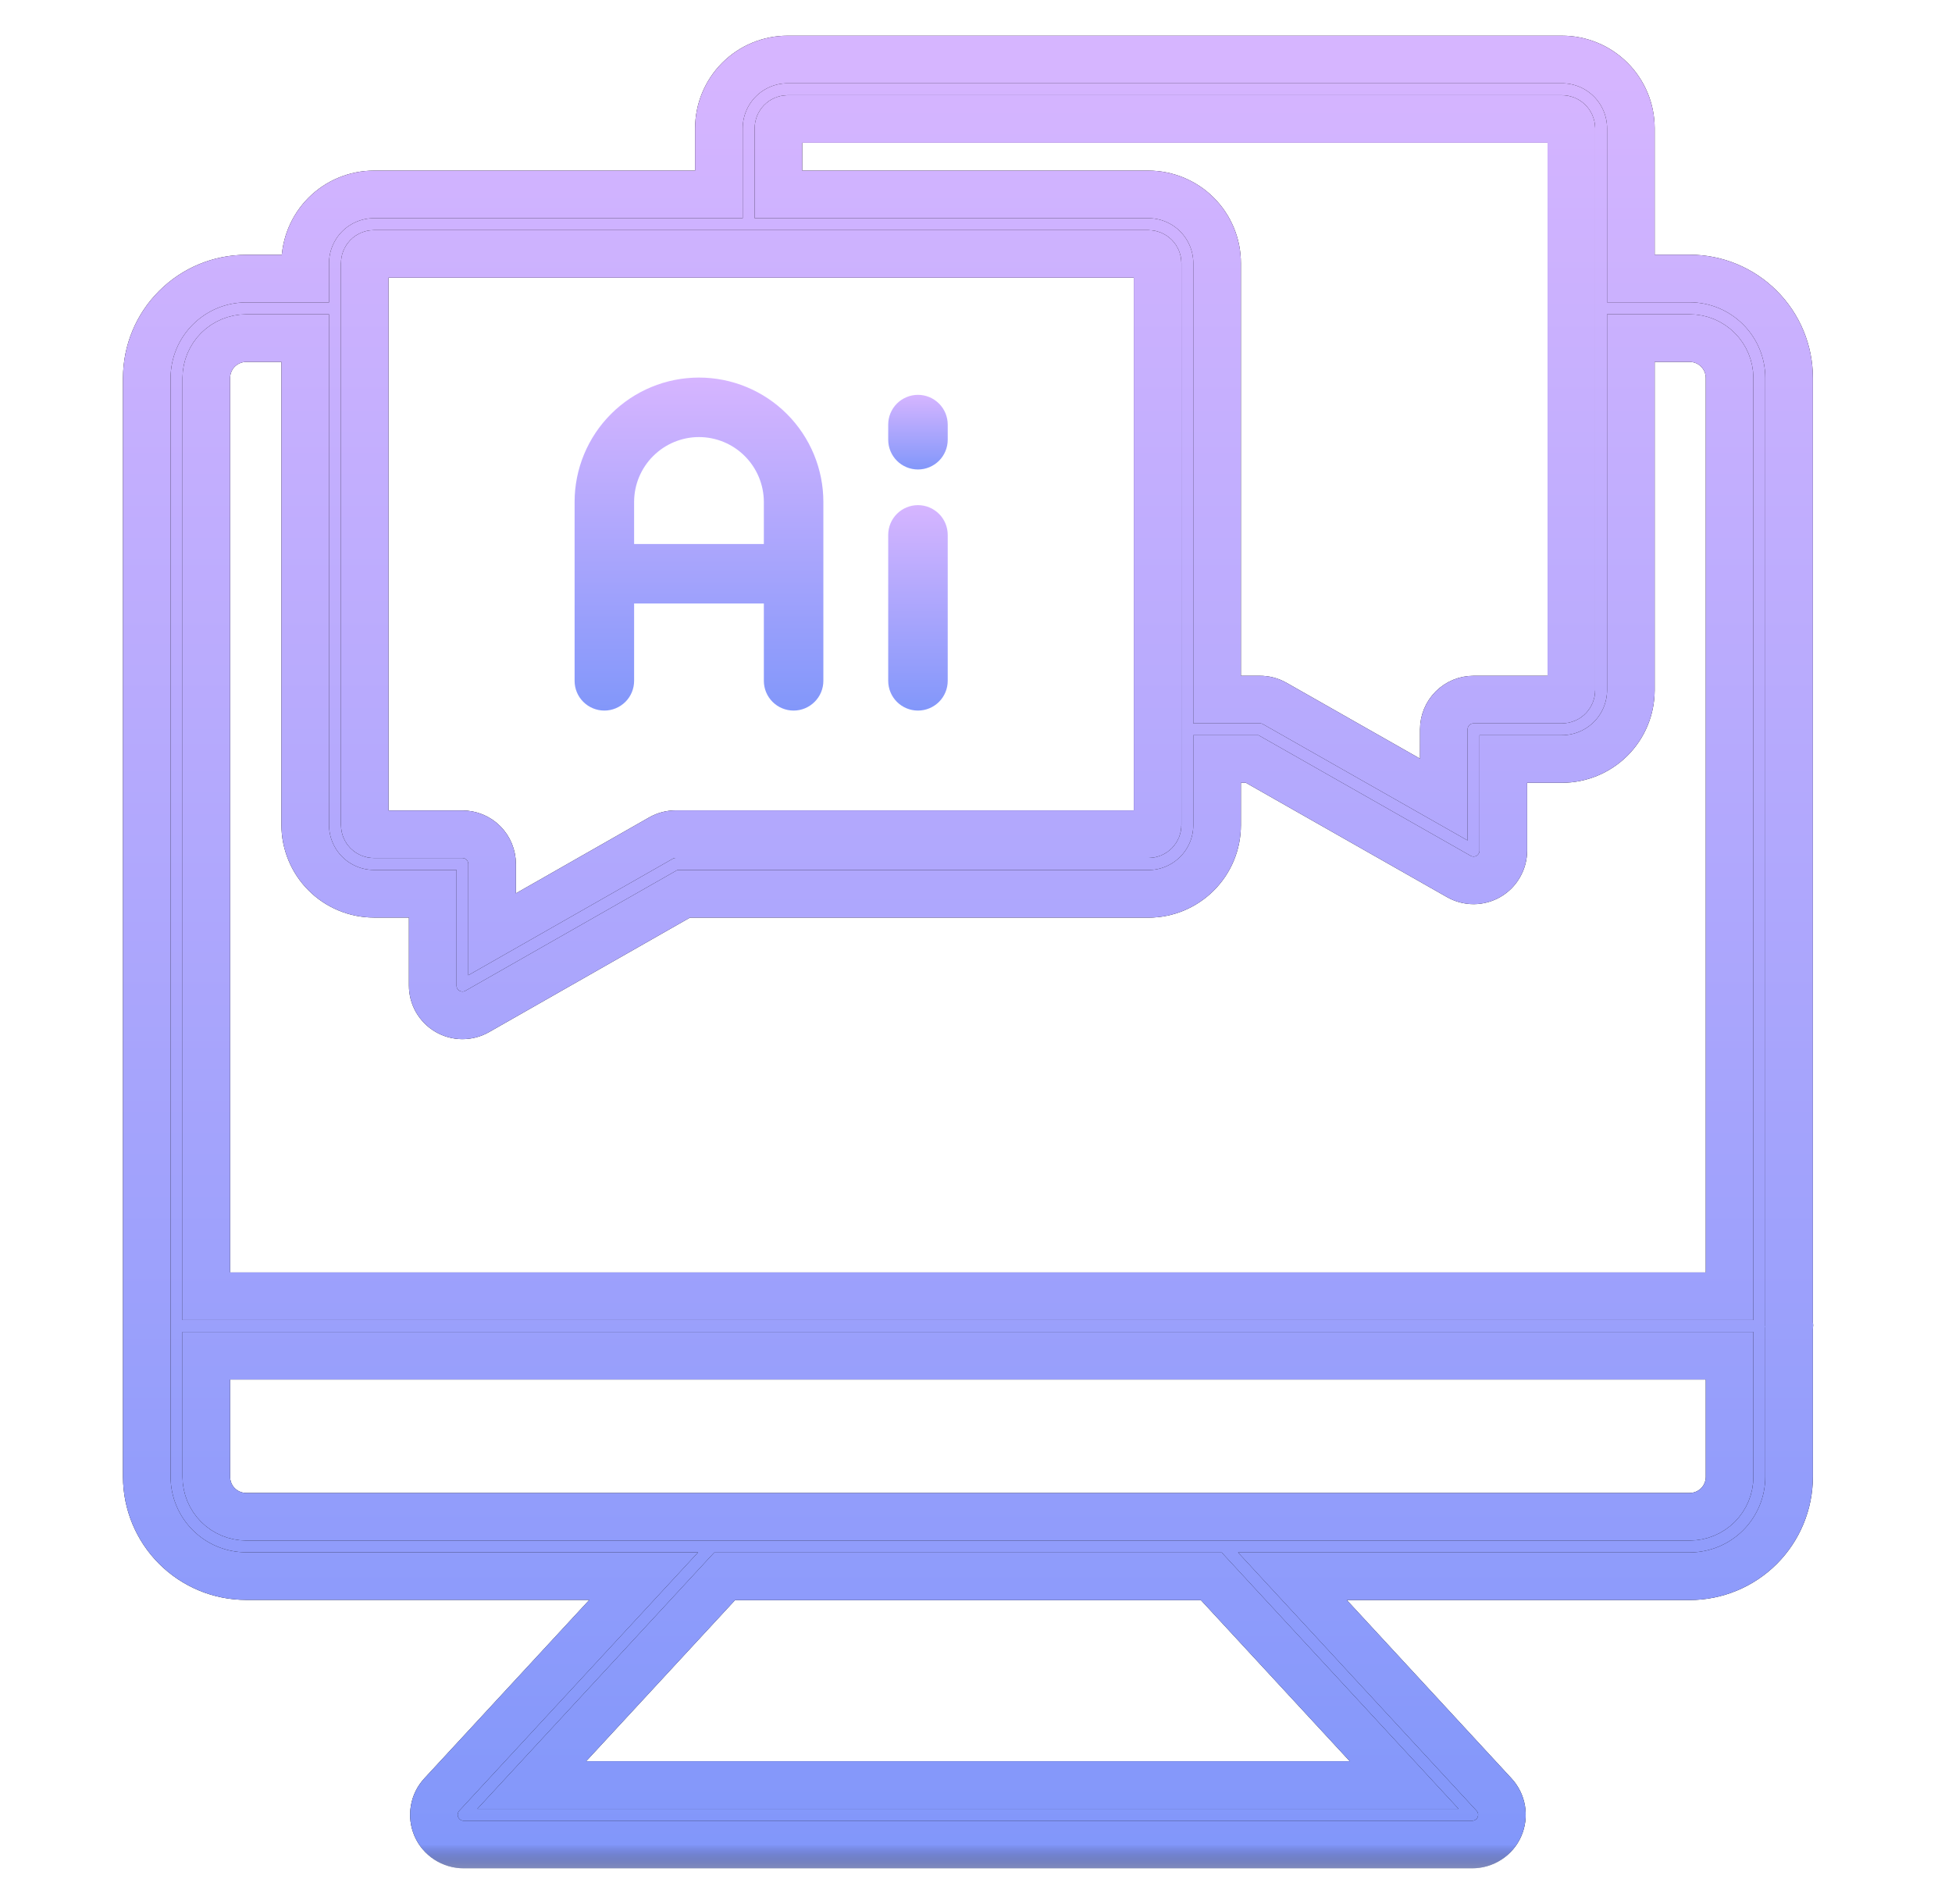
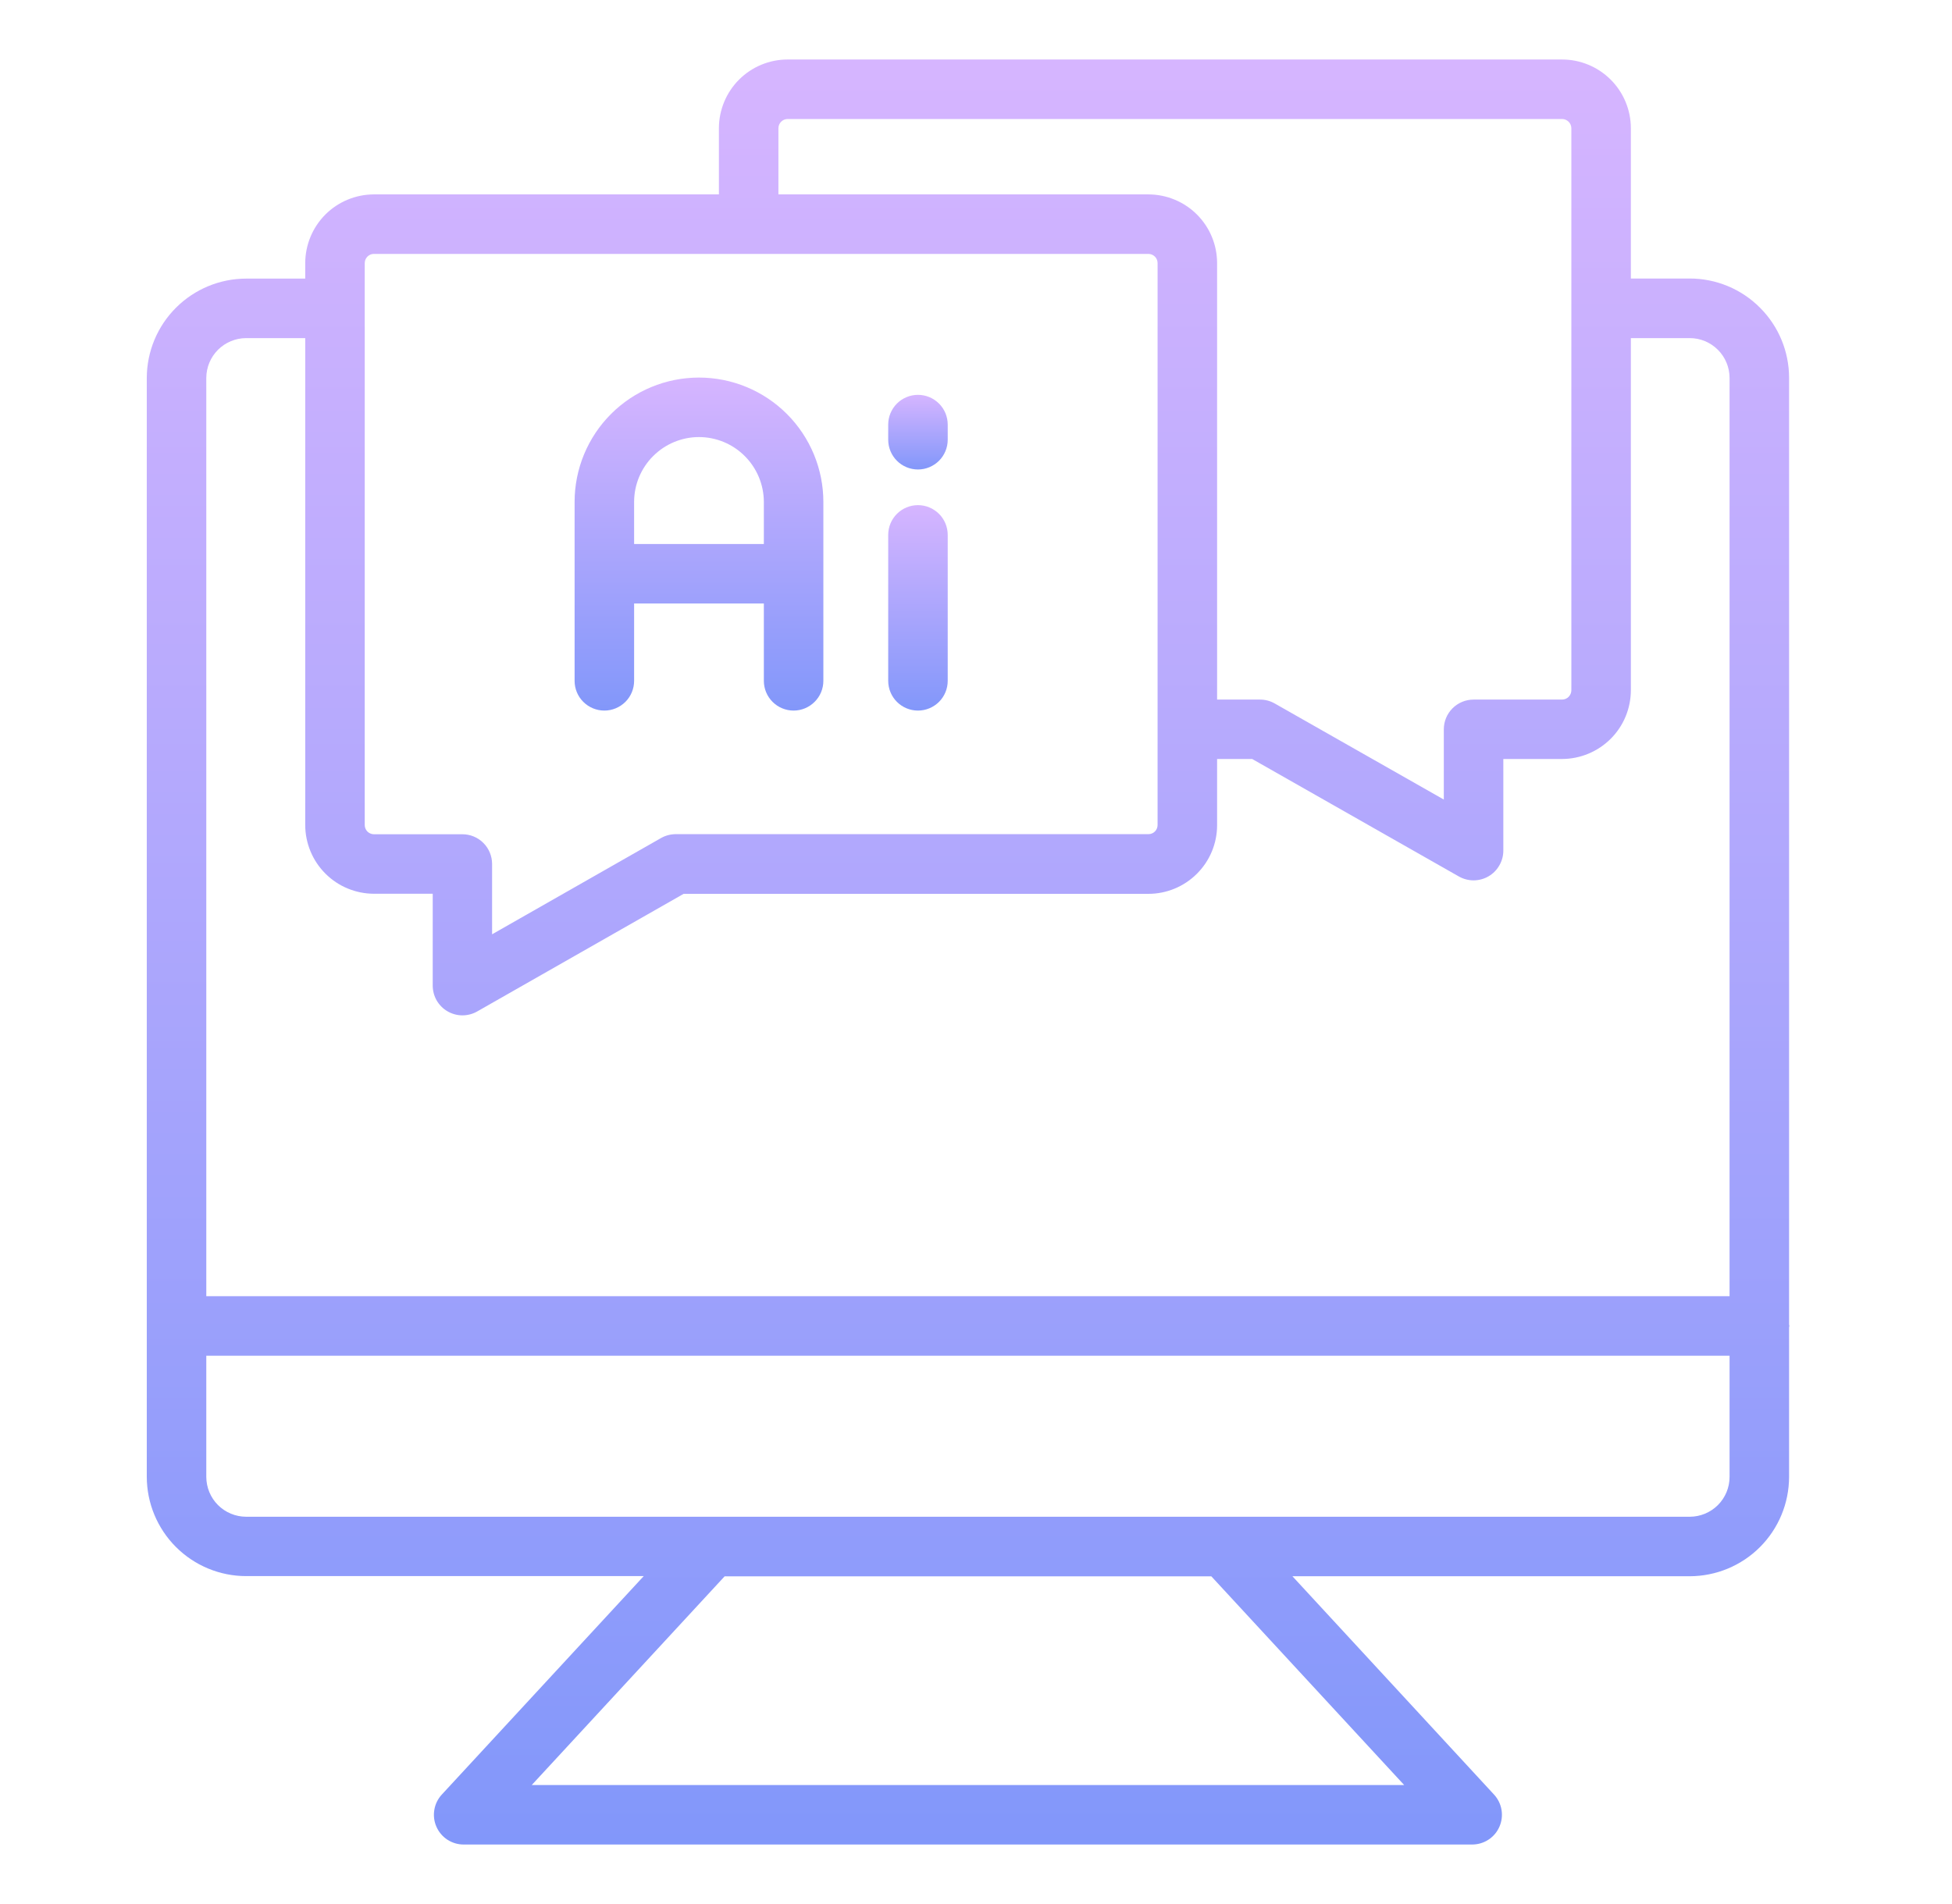
<svg xmlns="http://www.w3.org/2000/svg" width="41" height="40" viewBox="0 0 41 40" fill="none">
  <path d="M12.694 14.928C12.859 14.928 13.018 14.862 13.136 14.745C13.253 14.628 13.319 14.469 13.319 14.303V12.678H16.044V14.303C16.044 14.469 16.11 14.628 16.227 14.745C16.344 14.862 16.503 14.928 16.669 14.928C16.834 14.928 16.993 14.862 17.11 14.745C17.228 14.628 17.294 14.469 17.294 14.303V10.544C17.294 9.852 17.018 9.187 16.528 8.697C16.038 8.207 15.374 7.932 14.681 7.932C13.988 7.932 13.324 8.207 12.834 8.697C12.344 9.187 12.069 9.852 12.069 10.544V14.303C12.069 14.469 12.134 14.628 12.252 14.745C12.369 14.862 12.528 14.928 12.694 14.928ZM14.681 9.182C15.042 9.182 15.389 9.326 15.644 9.582C15.899 9.837 16.043 10.183 16.044 10.544V11.429H13.319V10.544C13.319 10.183 13.463 9.837 13.718 9.582C13.974 9.326 14.32 9.182 14.681 9.182Z" fill="url(#paint0_linear_18_560)" />
  <path d="M19.281 14.928C19.447 14.928 19.605 14.862 19.723 14.745C19.84 14.628 19.906 14.469 19.906 14.303V11.237C19.906 11.071 19.84 10.912 19.723 10.795C19.605 10.678 19.447 10.612 19.281 10.612C19.115 10.612 18.956 10.678 18.839 10.795C18.722 10.912 18.656 11.071 18.656 11.237V14.303C18.656 14.469 18.722 14.628 18.839 14.745C18.956 14.862 19.115 14.928 19.281 14.928Z" fill="url(#paint1_linear_18_560)" />
  <path d="M19.281 9.863C19.447 9.863 19.605 9.797 19.723 9.68C19.84 9.563 19.906 9.404 19.906 9.238V8.92C19.906 8.754 19.84 8.595 19.723 8.478C19.605 8.361 19.447 8.295 19.281 8.295C19.115 8.295 18.956 8.361 18.839 8.478C18.722 8.595 18.656 8.754 18.656 8.92V9.238C18.656 9.404 18.722 9.563 18.839 9.68C18.956 9.797 19.115 9.863 19.281 9.863Z" fill="url(#paint2_linear_18_560)" />
  <mask id="path-4-outside-1_18_560" maskUnits="userSpaceOnUse" x="2.083" y="0.25" width="37" height="39" fill="black">
-     <rect fill="white" x="2.083" y="0.25" width="37" height="39" />
-     <path d="M37.578 27.826V7.938C37.578 7.384 37.358 6.854 36.966 6.463C36.575 6.071 36.045 5.851 35.491 5.851H34.255V2.692C34.254 2.309 34.101 1.942 33.83 1.672C33.559 1.402 33.192 1.25 32.809 1.25H16.542C16.16 1.25 15.793 1.403 15.523 1.673C15.253 1.943 15.101 2.31 15.1 2.692V4.084H7.853C7.471 4.085 7.104 4.237 6.834 4.507C6.564 4.778 6.412 5.145 6.411 5.527V5.853H5.169C4.616 5.854 4.087 6.074 3.696 6.465C3.305 6.855 3.085 7.385 3.083 7.938V31.025C3.084 31.578 3.304 32.108 3.695 32.499C4.087 32.891 4.617 33.111 5.17 33.111H13.521L9.282 37.698C9.199 37.787 9.143 37.899 9.123 38.019C9.102 38.139 9.117 38.263 9.166 38.375C9.215 38.487 9.295 38.582 9.397 38.649C9.5 38.715 9.619 38.751 9.741 38.75H30.921C31.043 38.75 31.162 38.715 31.264 38.648C31.366 38.582 31.446 38.487 31.494 38.376C31.543 38.264 31.558 38.141 31.538 38.021C31.518 37.901 31.463 37.79 31.381 37.701L27.146 33.114H35.491C36.044 33.113 36.575 32.893 36.966 32.502C37.357 32.111 37.577 31.581 37.578 31.027V27.886C37.578 27.876 37.584 27.867 37.584 27.856C37.584 27.844 37.579 27.836 37.578 27.826ZM11.169 37.5L15.22 33.116H25.443L29.493 37.5H11.169ZM16.35 2.692C16.351 2.641 16.371 2.593 16.407 2.557C16.443 2.521 16.491 2.501 16.542 2.5H32.809C32.86 2.5 32.909 2.52 32.946 2.556C32.983 2.592 33.004 2.641 33.005 2.692V6.466V6.478C33.005 6.478 33.005 6.486 33.005 6.491V14.5C33.005 14.526 33 14.551 32.99 14.575C32.98 14.599 32.966 14.621 32.948 14.639C32.93 14.658 32.908 14.672 32.884 14.682C32.86 14.692 32.835 14.697 32.809 14.697H30.951C30.785 14.697 30.626 14.763 30.509 14.88C30.392 14.997 30.326 15.156 30.326 15.322V16.797L26.775 14.779C26.68 14.725 26.572 14.696 26.463 14.697H25.564V5.527C25.564 5.145 25.412 4.778 25.141 4.507C24.871 4.237 24.504 4.085 24.122 4.084H16.35V2.692ZM7.853 5.334H24.122C24.173 5.335 24.222 5.355 24.258 5.391C24.294 5.427 24.314 5.476 24.314 5.527V15.312V15.319V15.324V17.332C24.314 17.383 24.294 17.432 24.258 17.468C24.222 17.504 24.173 17.524 24.122 17.524H14.196C14.087 17.524 13.979 17.552 13.884 17.606L10.336 19.628V18.151C10.336 17.985 10.27 17.826 10.153 17.709C10.036 17.591 9.877 17.526 9.711 17.526H7.853C7.828 17.526 7.803 17.521 7.78 17.511C7.756 17.501 7.735 17.487 7.717 17.469C7.7 17.451 7.685 17.43 7.676 17.407C7.666 17.383 7.661 17.358 7.661 17.333V6.491C7.661 6.486 7.661 6.482 7.661 6.478C7.661 6.474 7.661 6.471 7.661 6.466V5.529C7.661 5.503 7.666 5.478 7.675 5.455C7.685 5.431 7.699 5.41 7.717 5.391C7.735 5.373 7.756 5.359 7.779 5.349C7.803 5.339 7.828 5.334 7.853 5.334ZM5.169 7.103H6.411V17.333C6.412 17.715 6.564 18.082 6.834 18.352C7.104 18.623 7.471 18.775 7.853 18.776H9.089V20.704C9.089 20.814 9.117 20.921 9.171 21.016C9.226 21.111 9.304 21.19 9.398 21.245C9.492 21.3 9.599 21.33 9.709 21.331C9.818 21.331 9.926 21.304 10.021 21.25L14.359 18.778H24.122C24.504 18.778 24.871 18.625 25.141 18.355C25.412 18.085 25.564 17.718 25.564 17.336V15.945H26.301L30.642 18.413C30.737 18.467 30.845 18.495 30.954 18.495C31.063 18.494 31.171 18.465 31.265 18.41C31.36 18.355 31.438 18.276 31.492 18.181C31.547 18.087 31.576 17.979 31.576 17.87V15.945H32.809C33.192 15.944 33.559 15.792 33.831 15.521C34.102 15.251 34.254 14.883 34.255 14.5V7.103H35.491C35.713 7.103 35.925 7.191 36.082 7.348C36.239 7.504 36.327 7.716 36.328 7.938V27.231H4.333V7.938C4.334 7.716 4.423 7.504 4.579 7.348C4.736 7.192 4.948 7.104 5.169 7.103ZM35.491 31.864H5.169C4.947 31.863 4.735 31.775 4.578 31.618C4.422 31.462 4.334 31.249 4.333 31.027V28.481H36.328V31.027C36.328 31.249 36.24 31.462 36.083 31.619C35.926 31.775 35.713 31.864 35.491 31.864Z" />
-   </mask>
+     </mask>
  <path d="M37.578 27.826V7.938C37.578 7.384 37.358 6.854 36.966 6.463C36.575 6.071 36.045 5.851 35.491 5.851H34.255V2.692C34.254 2.309 34.101 1.942 33.83 1.672C33.559 1.402 33.192 1.25 32.809 1.25H16.542C16.16 1.25 15.793 1.403 15.523 1.673C15.253 1.943 15.101 2.31 15.1 2.692V4.084H7.853C7.471 4.085 7.104 4.237 6.834 4.507C6.564 4.778 6.412 5.145 6.411 5.527V5.853H5.169C4.616 5.854 4.087 6.074 3.696 6.465C3.305 6.855 3.085 7.385 3.083 7.938V31.025C3.084 31.578 3.304 32.108 3.695 32.499C4.087 32.891 4.617 33.111 5.17 33.111H13.521L9.282 37.698C9.199 37.787 9.143 37.899 9.123 38.019C9.102 38.139 9.117 38.263 9.166 38.375C9.215 38.487 9.295 38.582 9.397 38.649C9.5 38.715 9.619 38.751 9.741 38.75H30.921C31.043 38.75 31.162 38.715 31.264 38.648C31.366 38.582 31.446 38.487 31.494 38.376C31.543 38.264 31.558 38.141 31.538 38.021C31.518 37.901 31.463 37.79 31.381 37.701L27.146 33.114H35.491C36.044 33.113 36.575 32.893 36.966 32.502C37.357 32.111 37.577 31.581 37.578 31.027V27.886C37.578 27.876 37.584 27.867 37.584 27.856C37.584 27.844 37.579 27.836 37.578 27.826ZM11.169 37.5L15.22 33.116H25.443L29.493 37.5H11.169ZM16.35 2.692C16.351 2.641 16.371 2.593 16.407 2.557C16.443 2.521 16.491 2.501 16.542 2.5H32.809C32.86 2.5 32.909 2.52 32.946 2.556C32.983 2.592 33.004 2.641 33.005 2.692V6.466V6.478C33.005 6.478 33.005 6.486 33.005 6.491V14.5C33.005 14.526 33 14.551 32.99 14.575C32.98 14.599 32.966 14.621 32.948 14.639C32.93 14.658 32.908 14.672 32.884 14.682C32.86 14.692 32.835 14.697 32.809 14.697H30.951C30.785 14.697 30.626 14.763 30.509 14.88C30.392 14.997 30.326 15.156 30.326 15.322V16.797L26.775 14.779C26.68 14.725 26.572 14.696 26.463 14.697H25.564V5.527C25.564 5.145 25.412 4.778 25.141 4.507C24.871 4.237 24.504 4.085 24.122 4.084H16.35V2.692ZM7.853 5.334H24.122C24.173 5.335 24.222 5.355 24.258 5.391C24.294 5.427 24.314 5.476 24.314 5.527V15.312V15.319V15.324V17.332C24.314 17.383 24.294 17.432 24.258 17.468C24.222 17.504 24.173 17.524 24.122 17.524H14.196C14.087 17.524 13.979 17.552 13.884 17.606L10.336 19.628V18.151C10.336 17.985 10.27 17.826 10.153 17.709C10.036 17.591 9.877 17.526 9.711 17.526H7.853C7.828 17.526 7.803 17.521 7.78 17.511C7.756 17.501 7.735 17.487 7.717 17.469C7.7 17.451 7.685 17.43 7.676 17.407C7.666 17.383 7.661 17.358 7.661 17.333V6.491C7.661 6.486 7.661 6.482 7.661 6.478C7.661 6.474 7.661 6.471 7.661 6.466V5.529C7.661 5.503 7.666 5.478 7.675 5.455C7.685 5.431 7.699 5.41 7.717 5.391C7.735 5.373 7.756 5.359 7.779 5.349C7.803 5.339 7.828 5.334 7.853 5.334ZM5.169 7.103H6.411V17.333C6.412 17.715 6.564 18.082 6.834 18.352C7.104 18.623 7.471 18.775 7.853 18.776H9.089V20.704C9.089 20.814 9.117 20.921 9.171 21.016C9.226 21.111 9.304 21.19 9.398 21.245C9.492 21.3 9.599 21.33 9.709 21.331C9.818 21.331 9.926 21.304 10.021 21.25L14.359 18.778H24.122C24.504 18.778 24.871 18.625 25.141 18.355C25.412 18.085 25.564 17.718 25.564 17.336V15.945H26.301L30.642 18.413C30.737 18.467 30.845 18.495 30.954 18.495C31.063 18.494 31.171 18.465 31.265 18.41C31.36 18.355 31.438 18.276 31.492 18.181C31.547 18.087 31.576 17.979 31.576 17.87V15.945H32.809C33.192 15.944 33.559 15.792 33.831 15.521C34.102 15.251 34.254 14.883 34.255 14.5V7.103H35.491C35.713 7.103 35.925 7.191 36.082 7.348C36.239 7.504 36.327 7.716 36.328 7.938V27.231H4.333V7.938C4.334 7.716 4.423 7.504 4.579 7.348C4.736 7.192 4.948 7.104 5.169 7.103ZM35.491 31.864H5.169C4.947 31.863 4.735 31.775 4.578 31.618C4.422 31.462 4.334 31.249 4.333 31.027V28.481H36.328V31.027C36.328 31.249 36.24 31.462 36.083 31.619C35.926 31.775 35.713 31.864 35.491 31.864Z" fill="url(#paint3_linear_18_560)" />
  <path d="M37.578 27.826V7.938C37.578 7.384 37.358 6.854 36.966 6.463C36.575 6.071 36.045 5.851 35.491 5.851H34.255V2.692C34.254 2.309 34.101 1.942 33.83 1.672C33.559 1.402 33.192 1.25 32.809 1.25H16.542C16.16 1.25 15.793 1.403 15.523 1.673C15.253 1.943 15.101 2.31 15.1 2.692V4.084H7.853C7.471 4.085 7.104 4.237 6.834 4.507C6.564 4.778 6.412 5.145 6.411 5.527V5.853H5.169C4.616 5.854 4.087 6.074 3.696 6.465C3.305 6.855 3.085 7.385 3.083 7.938V31.025C3.084 31.578 3.304 32.108 3.695 32.499C4.087 32.891 4.617 33.111 5.17 33.111H13.521L9.282 37.698C9.199 37.787 9.143 37.899 9.123 38.019C9.102 38.139 9.117 38.263 9.166 38.375C9.215 38.487 9.295 38.582 9.397 38.649C9.5 38.715 9.619 38.751 9.741 38.75H30.921C31.043 38.75 31.162 38.715 31.264 38.648C31.366 38.582 31.446 38.487 31.494 38.376C31.543 38.264 31.558 38.141 31.538 38.021C31.518 37.901 31.463 37.79 31.381 37.701L27.146 33.114H35.491C36.044 33.113 36.575 32.893 36.966 32.502C37.357 32.111 37.577 31.581 37.578 31.027V27.886C37.578 27.876 37.584 27.867 37.584 27.856C37.584 27.844 37.579 27.836 37.578 27.826ZM11.169 37.5L15.22 33.116H25.443L29.493 37.5H11.169ZM16.35 2.692C16.351 2.641 16.371 2.593 16.407 2.557C16.443 2.521 16.491 2.501 16.542 2.5H32.809C32.86 2.5 32.909 2.52 32.946 2.556C32.983 2.592 33.004 2.641 33.005 2.692V6.466V6.478C33.005 6.478 33.005 6.486 33.005 6.491V14.5C33.005 14.526 33 14.551 32.99 14.575C32.98 14.599 32.966 14.621 32.948 14.639C32.93 14.658 32.908 14.672 32.884 14.682C32.86 14.692 32.835 14.697 32.809 14.697H30.951C30.785 14.697 30.626 14.763 30.509 14.88C30.392 14.997 30.326 15.156 30.326 15.322V16.797L26.775 14.779C26.68 14.725 26.572 14.696 26.463 14.697H25.564V5.527C25.564 5.145 25.412 4.778 25.141 4.507C24.871 4.237 24.504 4.085 24.122 4.084H16.35V2.692ZM7.853 5.334H24.122C24.173 5.335 24.222 5.355 24.258 5.391C24.294 5.427 24.314 5.476 24.314 5.527V15.312V15.319V15.324V17.332C24.314 17.383 24.294 17.432 24.258 17.468C24.222 17.504 24.173 17.524 24.122 17.524H14.196C14.087 17.524 13.979 17.552 13.884 17.606L10.336 19.628V18.151C10.336 17.985 10.27 17.826 10.153 17.709C10.036 17.591 9.877 17.526 9.711 17.526H7.853C7.828 17.526 7.803 17.521 7.78 17.511C7.756 17.501 7.735 17.487 7.717 17.469C7.7 17.451 7.685 17.43 7.676 17.407C7.666 17.383 7.661 17.358 7.661 17.333V6.491C7.661 6.486 7.661 6.482 7.661 6.478C7.661 6.474 7.661 6.471 7.661 6.466V5.529C7.661 5.503 7.666 5.478 7.675 5.455C7.685 5.431 7.699 5.41 7.717 5.391C7.735 5.373 7.756 5.359 7.779 5.349C7.803 5.339 7.828 5.334 7.853 5.334ZM5.169 7.103H6.411V17.333C6.412 17.715 6.564 18.082 6.834 18.352C7.104 18.623 7.471 18.775 7.853 18.776H9.089V20.704C9.089 20.814 9.117 20.921 9.171 21.016C9.226 21.111 9.304 21.19 9.398 21.245C9.492 21.3 9.599 21.33 9.709 21.331C9.818 21.331 9.926 21.304 10.021 21.25L14.359 18.778H24.122C24.504 18.778 24.871 18.625 25.141 18.355C25.412 18.085 25.564 17.718 25.564 17.336V15.945H26.301L30.642 18.413C30.737 18.467 30.845 18.495 30.954 18.495C31.063 18.494 31.171 18.465 31.265 18.41C31.36 18.355 31.438 18.276 31.492 18.181C31.547 18.087 31.576 17.979 31.576 17.87V15.945H32.809C33.192 15.944 33.559 15.792 33.831 15.521C34.102 15.251 34.254 14.883 34.255 14.5V7.103H35.491C35.713 7.103 35.925 7.191 36.082 7.348C36.239 7.504 36.327 7.716 36.328 7.938V27.231H4.333V7.938C4.334 7.716 4.423 7.504 4.579 7.348C4.736 7.192 4.948 7.104 5.169 7.103ZM35.491 31.864H5.169C4.947 31.863 4.735 31.775 4.578 31.618C4.422 31.462 4.334 31.249 4.333 31.027V28.481H36.328V31.027C36.328 31.249 36.24 31.462 36.083 31.619C35.926 31.775 35.713 31.864 35.491 31.864Z" stroke="black" mask="url(#path-4-outside-1_18_560)" />
-   <path d="M37.578 27.826V7.938C37.578 7.384 37.358 6.854 36.966 6.463C36.575 6.071 36.045 5.851 35.491 5.851H34.255V2.692C34.254 2.309 34.101 1.942 33.83 1.672C33.559 1.402 33.192 1.25 32.809 1.25H16.542C16.16 1.25 15.793 1.403 15.523 1.673C15.253 1.943 15.101 2.31 15.1 2.692V4.084H7.853C7.471 4.085 7.104 4.237 6.834 4.507C6.564 4.778 6.412 5.145 6.411 5.527V5.853H5.169C4.616 5.854 4.087 6.074 3.696 6.465C3.305 6.855 3.085 7.385 3.083 7.938V31.025C3.084 31.578 3.304 32.108 3.695 32.499C4.087 32.891 4.617 33.111 5.17 33.111H13.521L9.282 37.698C9.199 37.787 9.143 37.899 9.123 38.019C9.102 38.139 9.117 38.263 9.166 38.375C9.215 38.487 9.295 38.582 9.397 38.649C9.5 38.715 9.619 38.751 9.741 38.75H30.921C31.043 38.75 31.162 38.715 31.264 38.648C31.366 38.582 31.446 38.487 31.494 38.376C31.543 38.264 31.558 38.141 31.538 38.021C31.518 37.901 31.463 37.79 31.381 37.701L27.146 33.114H35.491C36.044 33.113 36.575 32.893 36.966 32.502C37.357 32.111 37.577 31.581 37.578 31.027V27.886C37.578 27.876 37.584 27.867 37.584 27.856C37.584 27.844 37.579 27.836 37.578 27.826ZM11.169 37.5L15.22 33.116H25.443L29.493 37.5H11.169ZM16.35 2.692C16.351 2.641 16.371 2.593 16.407 2.557C16.443 2.521 16.491 2.501 16.542 2.5H32.809C32.86 2.5 32.909 2.52 32.946 2.556C32.983 2.592 33.004 2.641 33.005 2.692V6.466V6.478C33.005 6.478 33.005 6.486 33.005 6.491V14.5C33.005 14.526 33 14.551 32.99 14.575C32.98 14.599 32.966 14.621 32.948 14.639C32.93 14.658 32.908 14.672 32.884 14.682C32.86 14.692 32.835 14.697 32.809 14.697H30.951C30.785 14.697 30.626 14.763 30.509 14.88C30.392 14.997 30.326 15.156 30.326 15.322V16.797L26.775 14.779C26.68 14.725 26.572 14.696 26.463 14.697H25.564V5.527C25.564 5.145 25.412 4.778 25.141 4.507C24.871 4.237 24.504 4.085 24.122 4.084H16.35V2.692ZM7.853 5.334H24.122C24.173 5.335 24.222 5.355 24.258 5.391C24.294 5.427 24.314 5.476 24.314 5.527V15.312V15.319V15.324V17.332C24.314 17.383 24.294 17.432 24.258 17.468C24.222 17.504 24.173 17.524 24.122 17.524H14.196C14.087 17.524 13.979 17.552 13.884 17.606L10.336 19.628V18.151C10.336 17.985 10.27 17.826 10.153 17.709C10.036 17.591 9.877 17.526 9.711 17.526H7.853C7.828 17.526 7.803 17.521 7.78 17.511C7.756 17.501 7.735 17.487 7.717 17.469C7.7 17.451 7.685 17.43 7.676 17.407C7.666 17.383 7.661 17.358 7.661 17.333V6.491C7.661 6.486 7.661 6.482 7.661 6.478C7.661 6.474 7.661 6.471 7.661 6.466V5.529C7.661 5.503 7.666 5.478 7.675 5.455C7.685 5.431 7.699 5.41 7.717 5.391C7.735 5.373 7.756 5.359 7.779 5.349C7.803 5.339 7.828 5.334 7.853 5.334ZM5.169 7.103H6.411V17.333C6.412 17.715 6.564 18.082 6.834 18.352C7.104 18.623 7.471 18.775 7.853 18.776H9.089V20.704C9.089 20.814 9.117 20.921 9.171 21.016C9.226 21.111 9.304 21.19 9.398 21.245C9.492 21.3 9.599 21.33 9.709 21.331C9.818 21.331 9.926 21.304 10.021 21.25L14.359 18.778H24.122C24.504 18.778 24.871 18.625 25.141 18.355C25.412 18.085 25.564 17.718 25.564 17.336V15.945H26.301L30.642 18.413C30.737 18.467 30.845 18.495 30.954 18.495C31.063 18.494 31.171 18.465 31.265 18.41C31.36 18.355 31.438 18.276 31.492 18.181C31.547 18.087 31.576 17.979 31.576 17.87V15.945H32.809C33.192 15.944 33.559 15.792 33.831 15.521C34.102 15.251 34.254 14.883 34.255 14.5V7.103H35.491C35.713 7.103 35.925 7.191 36.082 7.348C36.239 7.504 36.327 7.716 36.328 7.938V27.231H4.333V7.938C4.334 7.716 4.423 7.504 4.579 7.348C4.736 7.192 4.948 7.104 5.169 7.103ZM35.491 31.864H5.169C4.947 31.863 4.735 31.775 4.578 31.618C4.422 31.462 4.334 31.249 4.333 31.027V28.481H36.328V31.027C36.328 31.249 36.24 31.462 36.083 31.619C35.926 31.775 35.713 31.864 35.491 31.864Z" stroke="url(#paint4_linear_18_560)" mask="url(#path-4-outside-1_18_560)" />
  <defs>
    <linearGradient id="paint0_linear_18_560" x1="14.681" y1="7.932" x2="14.681" y2="14.928" gradientUnits="userSpaceOnUse">
      <stop stop-color="#D6B5FF" />
      <stop offset="1" stop-color="#8297FA" />
    </linearGradient>
    <linearGradient id="paint1_linear_18_560" x1="19.281" y1="10.612" x2="19.281" y2="14.928" gradientUnits="userSpaceOnUse">
      <stop stop-color="#D6B5FF" />
      <stop offset="1" stop-color="#8297FA" />
    </linearGradient>
    <linearGradient id="paint2_linear_18_560" x1="19.281" y1="8.295" x2="19.281" y2="9.863" gradientUnits="userSpaceOnUse">
      <stop stop-color="#D6B5FF" />
      <stop offset="1" stop-color="#8297FA" />
    </linearGradient>
    <linearGradient id="paint3_linear_18_560" x1="20.334" y1="1.25" x2="20.334" y2="38.75" gradientUnits="userSpaceOnUse">
      <stop stop-color="#D6B5FF" />
      <stop offset="1" stop-color="#8297FA" />
    </linearGradient>
    <linearGradient id="paint4_linear_18_560" x1="20.334" y1="1.25" x2="20.334" y2="38.75" gradientUnits="userSpaceOnUse">
      <stop stop-color="#D6B5FF" />
      <stop offset="1" stop-color="#8297FA" />
    </linearGradient>
  </defs>
</svg>